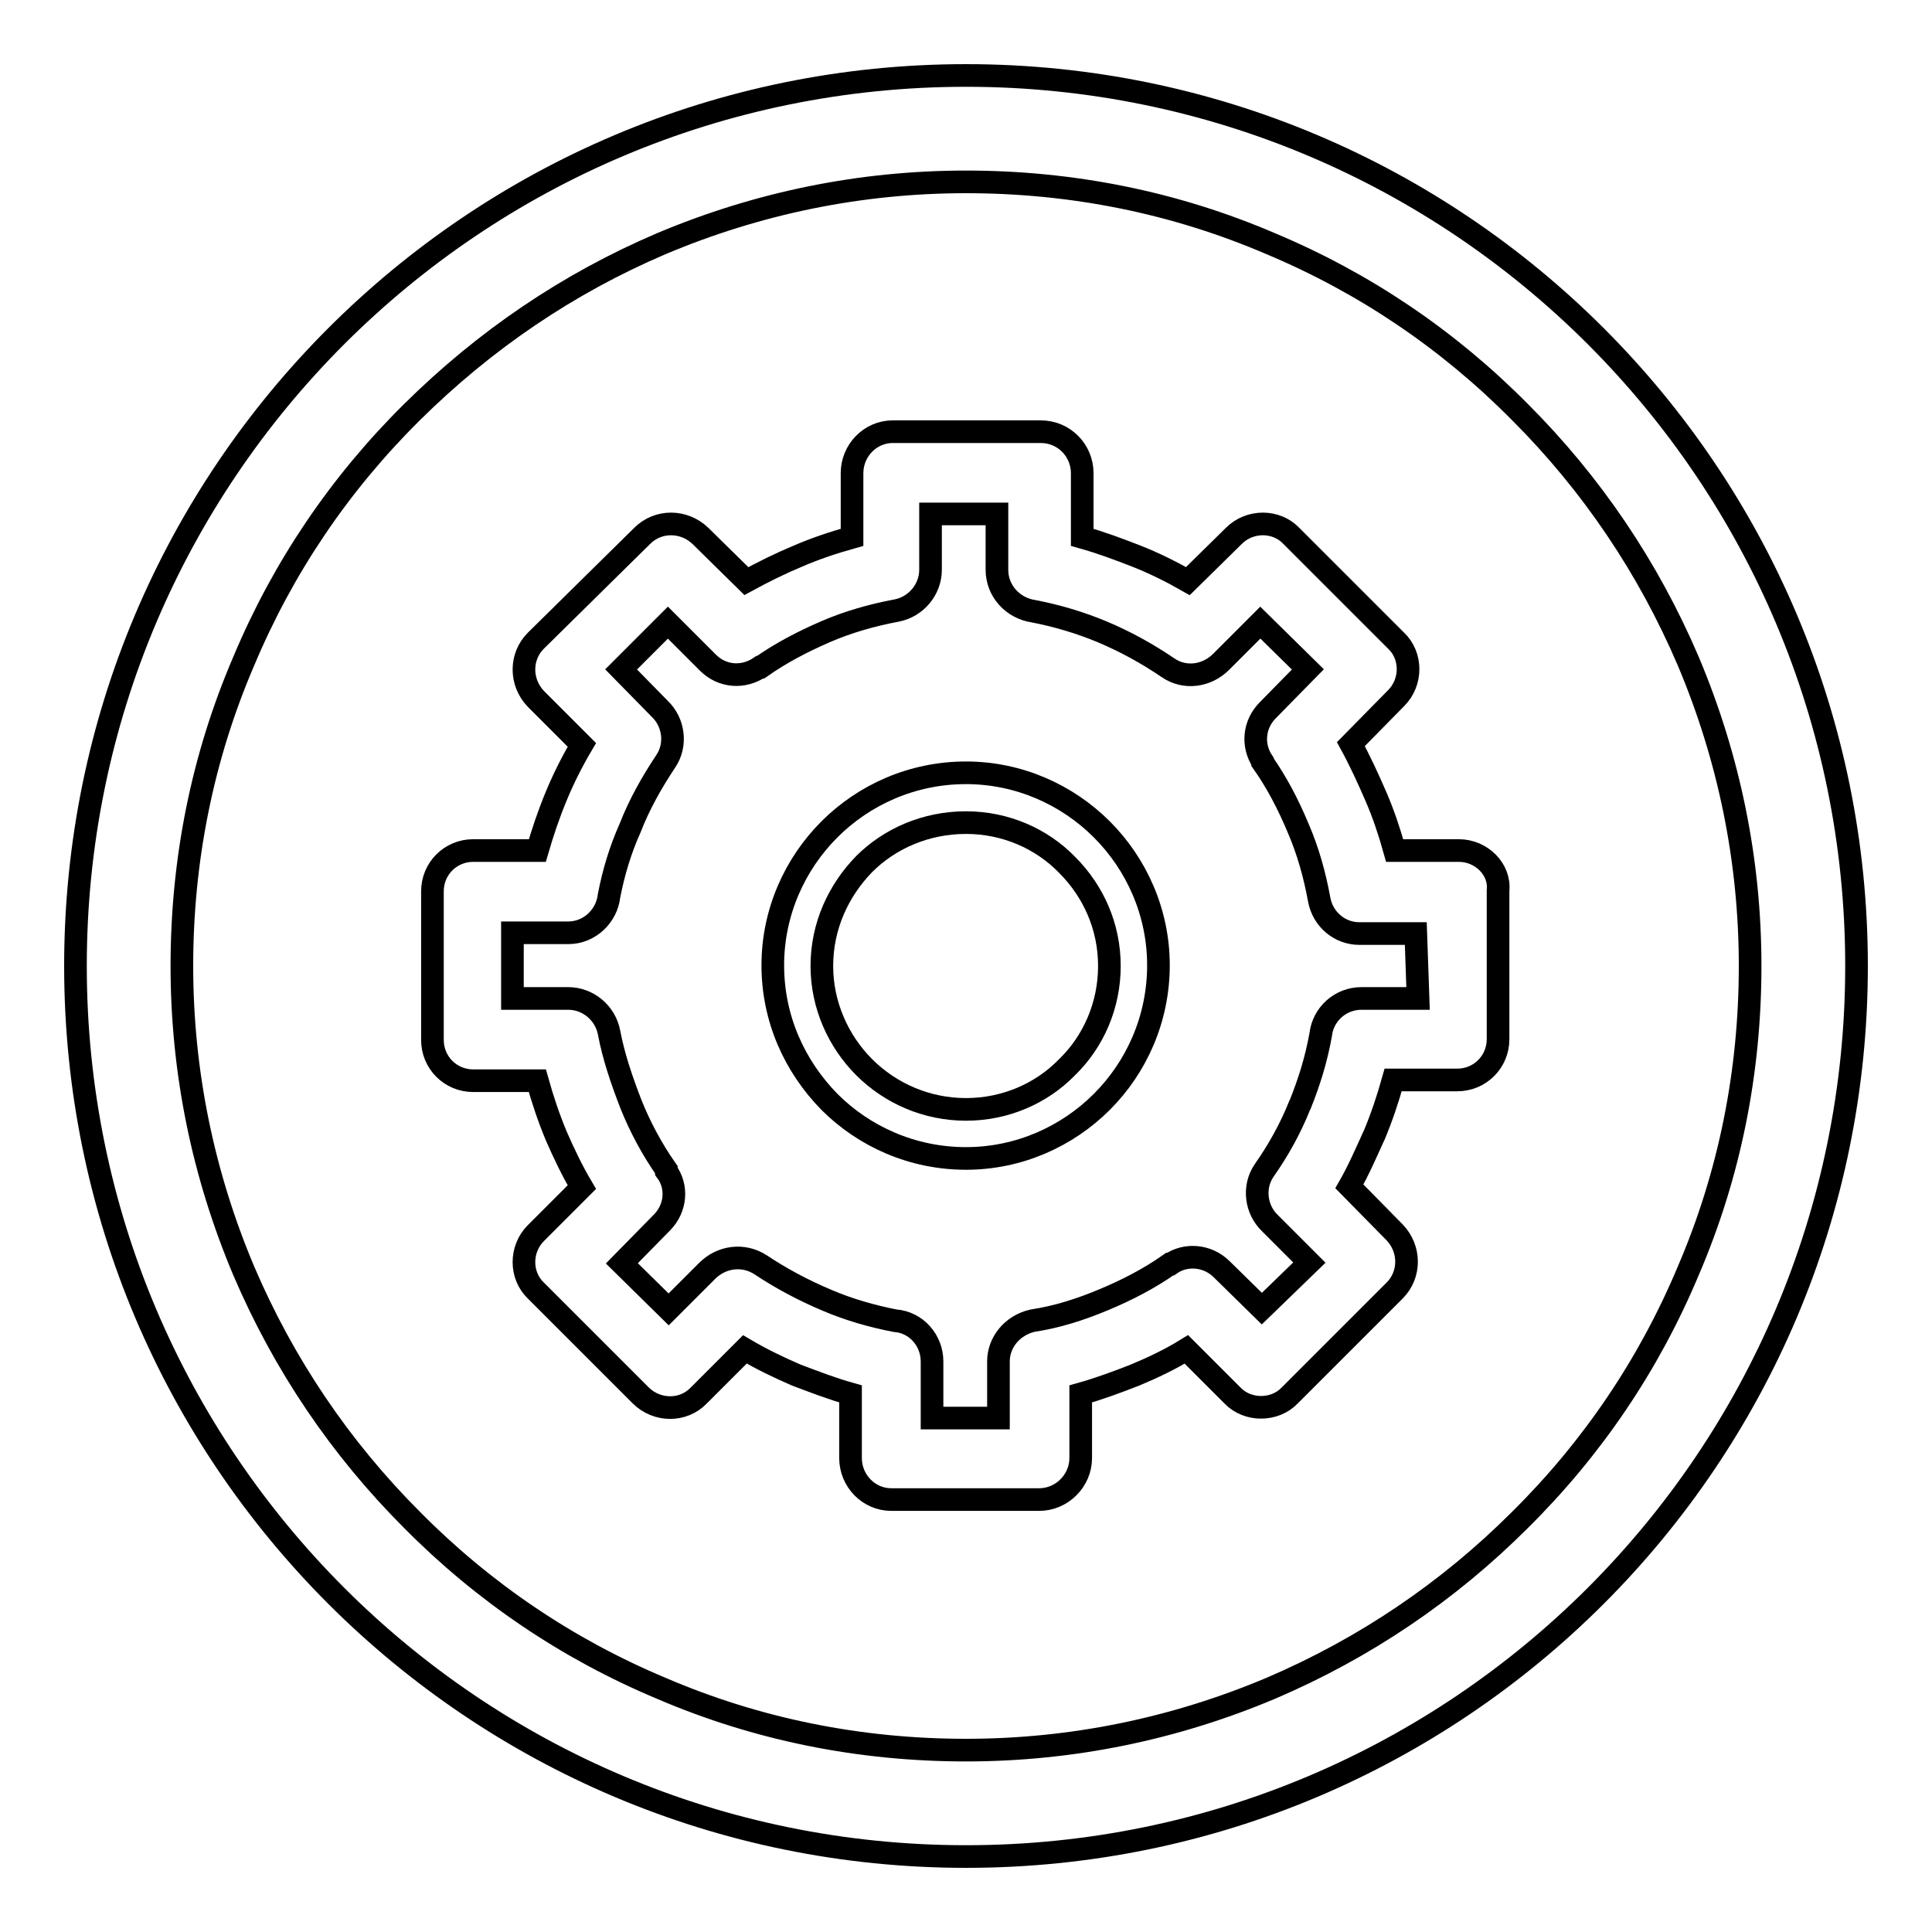
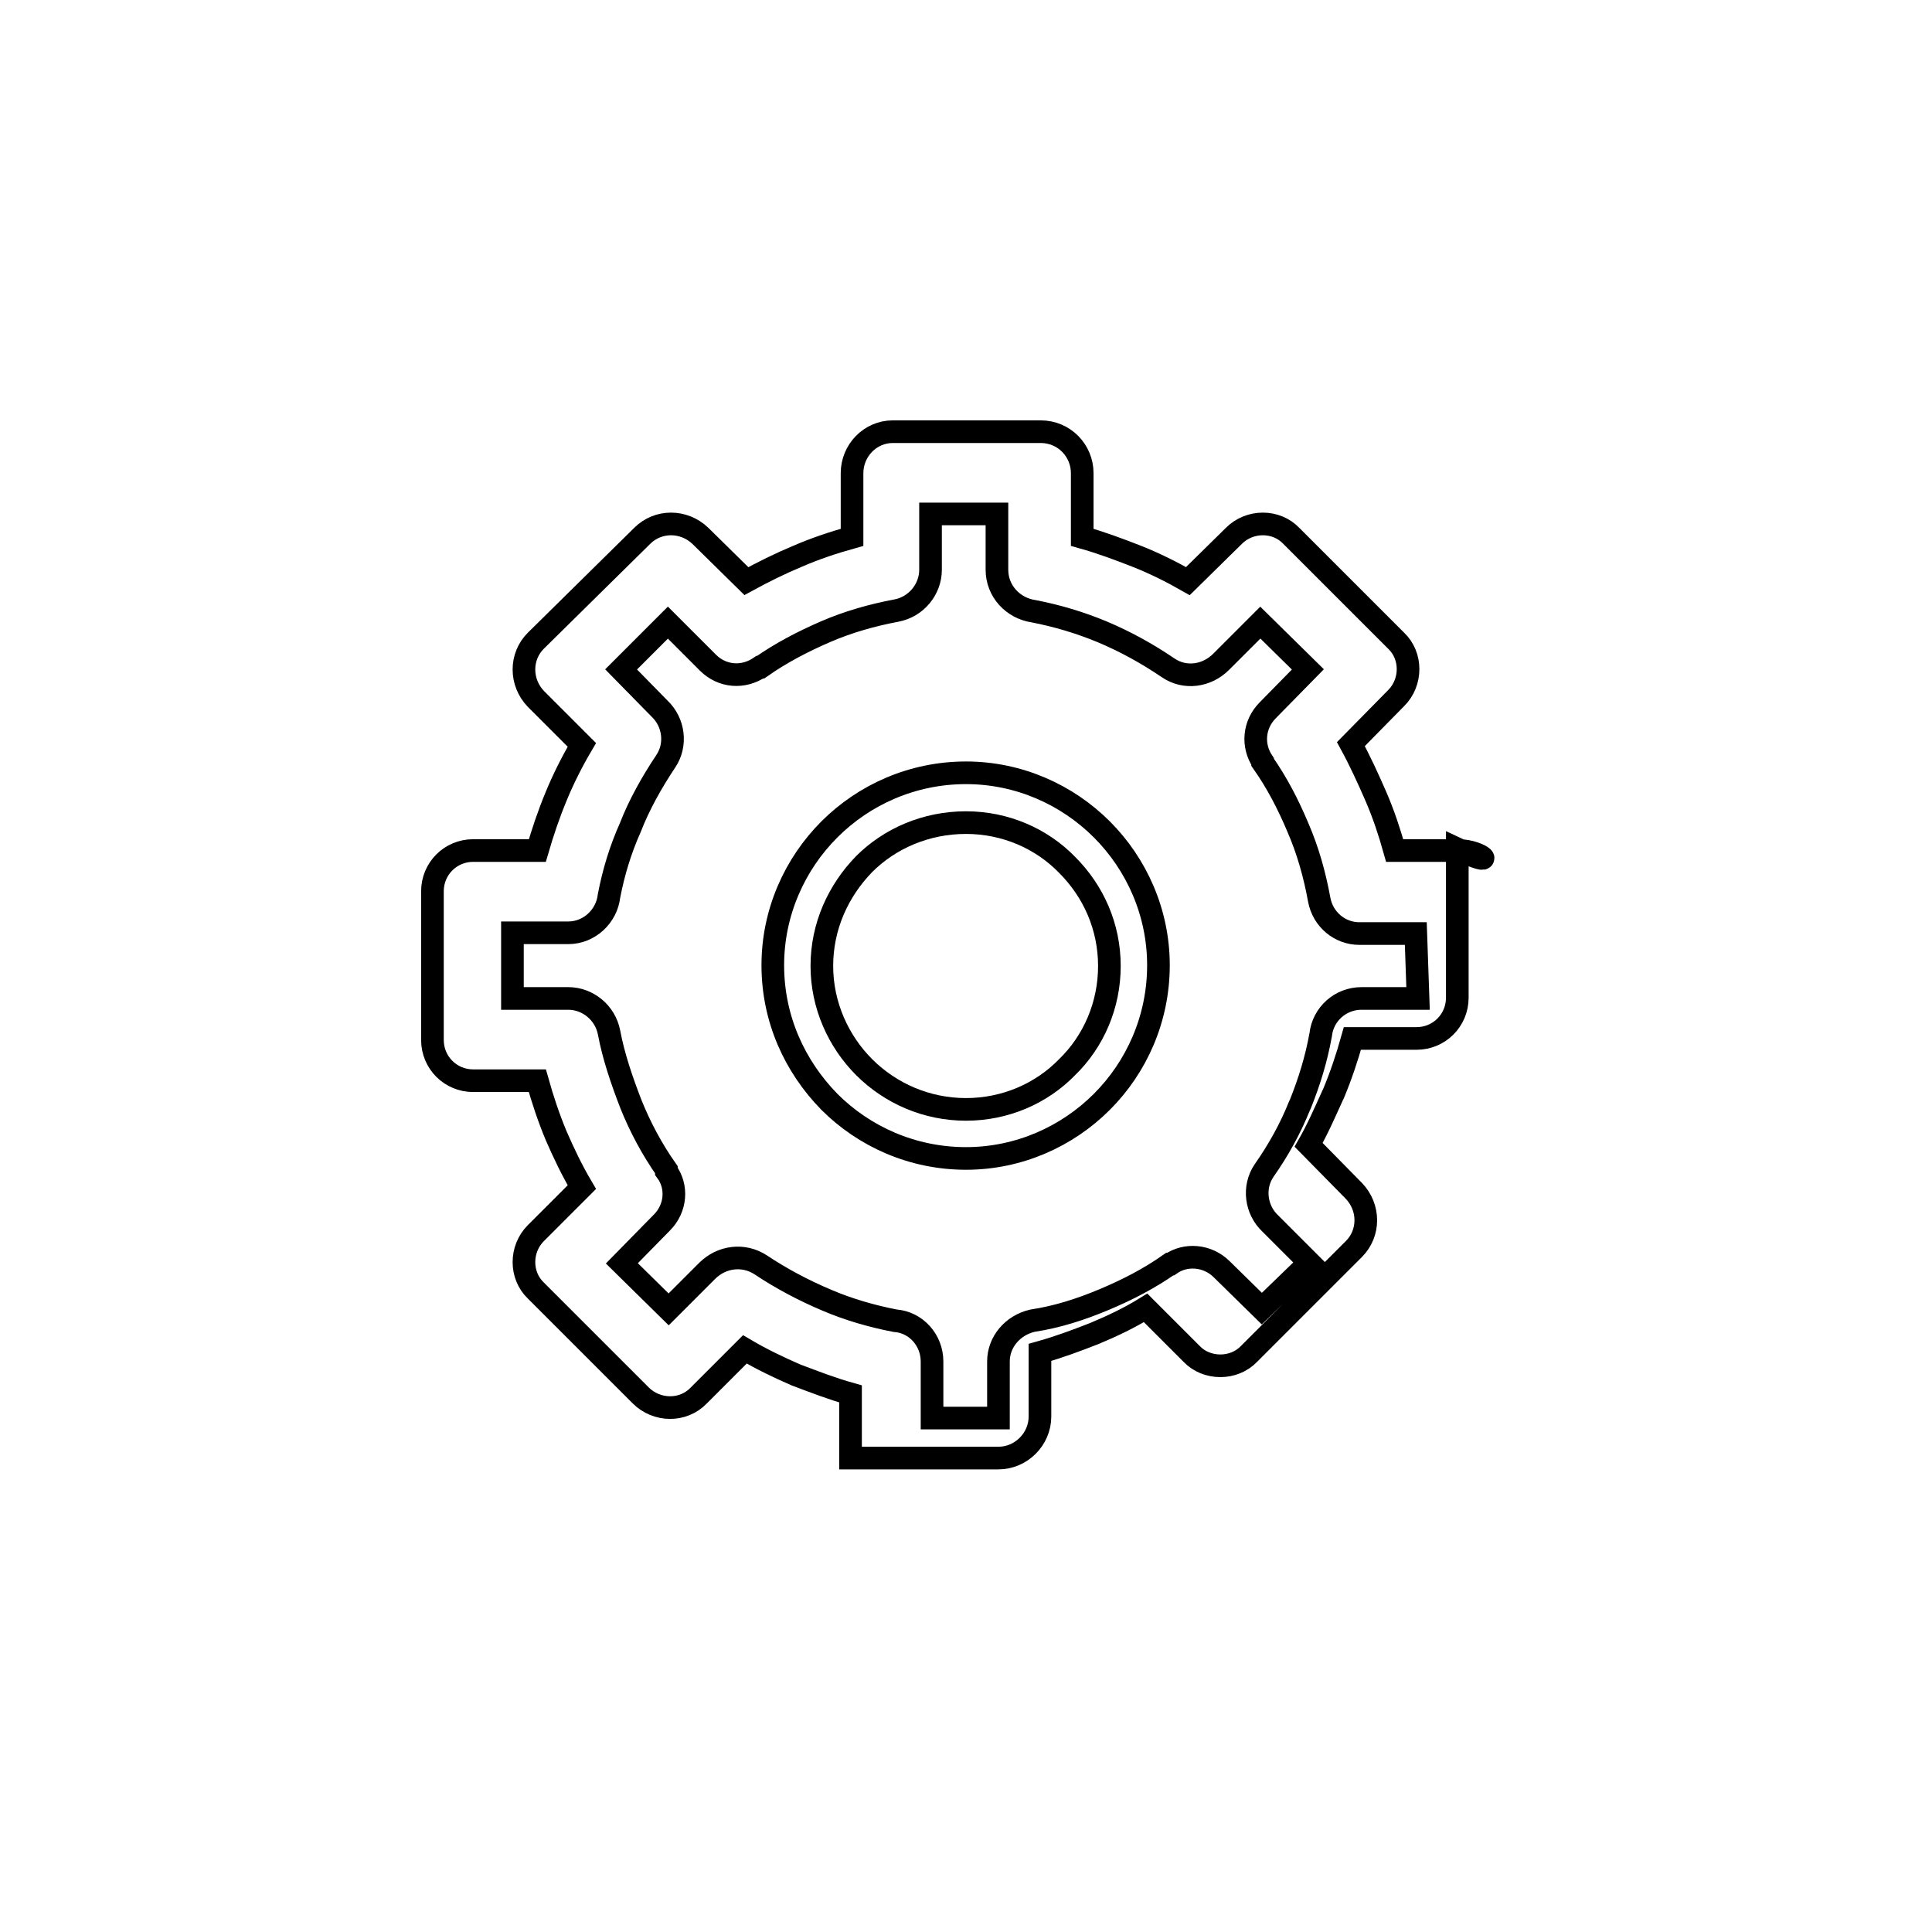
<svg xmlns="http://www.w3.org/2000/svg" version="1.1" x="0px" y="0px" viewBox="0 0 256 256" enable-background="new 0 0 256 256" xml:space="preserve">
  <g>
    <g>
-       <path stroke-width="3" fill-opacity="0" stroke="#000000" d="M128,10C62.8,10,10,62.8,10,128c0,65.2,52.8,118,118,118c65.2,0,118-52.8,118-118C246,62.8,193.2,10,128,10z M201.4,201.4c-9.5,9.5-20.6,17-33,22.3c-12.8,5.4-26.4,8.2-40.4,8.2s-27.6-2.7-40.4-8.2c-12.4-5.2-23.5-12.7-33-22.3c-9.5-9.5-17-20.6-22.3-33c-5.4-12.8-8.2-26.4-8.2-40.4s2.7-27.6,8.2-40.4c5.2-12.4,12.7-23.5,22.3-33s20.6-17,33-22.3c12.8-5.4,26.4-8.2,40.4-8.2s27.6,2.7,40.4,8.2c12.4,5.2,23.5,12.7,33,22.3c9.5,9.5,17,20.6,22.3,33c5.4,12.8,8.2,26.4,8.2,40.4s-2.7,27.6-8.2,40.4C218.5,180.8,211,191.9,201.4,201.4z" />
      <path stroke-width="3" fill-opacity="0" stroke="#000000" d="M128,102.4c-7.1,0-13.5,2.9-18.1,7.5c-4.6,4.6-7.5,11-7.5,18c0,7.1,2.9,13.4,7.5,18.1c4.6,4.6,11,7.5,18.1,7.5c7,0,13.4-2.9,18-7.5c4.6-4.6,7.5-11,7.5-18.1c0-7-2.9-13.4-7.5-18C141.4,105.3,135,102.4,128,102.4z M141.4,141.4c-3.4,3.5-8.2,5.6-13.4,5.6c-5.2,0-10-2.1-13.5-5.6c-3.4-3.4-5.6-8.2-5.6-13.4c0-5.3,2.2-10,5.6-13.5c3.4-3.4,8.2-5.5,13.5-5.5c5.2,0,10,2.1,13.4,5.6c3.5,3.5,5.6,8.2,5.6,13.4C147,133.2,144.9,138,141.4,141.4z" />
-       <path stroke-width="3" fill-opacity="0" stroke="#000000" d="M193.3,112.7h-8.5c-0.7-2.5-1.5-4.9-2.5-7.2s-2.1-4.7-3.3-6.9l6-6.1c2.1-2.1,2.1-5.6,0-7.6L171.1,71c-2-2.1-5.5-2.1-7.6,0l-6.1,6c-2.1-1.2-4.5-2.4-6.8-3.3c-2.3-0.9-4.7-1.8-7.2-2.5v-8.4v-0.1c0-3-2.4-5.5-5.5-5.5h-19.5h-0.1c-3,0-5.4,2.5-5.4,5.5v8.5c-2.5,0.7-4.9,1.5-7.2,2.5c-2.4,1-4.6,2.1-6.8,3.3l-6.1-6c-2.2-2.1-5.6-2.1-7.7,0L71,84.9c-2.1,2.1-2.1,5.5,0,7.7l6.1,6.1c-1.3,2.2-2.5,4.6-3.4,6.8c-1,2.4-1.8,4.8-2.5,7.2h-8.5c-3,0-5.4,2.4-5.4,5.4v19.1v0.6c0,3,2.4,5.4,5.4,5.4h8.5c0.7,2.5,1.5,4.9,2.5,7.3c1,2.3,2.1,4.6,3.4,6.8l-6.1,6.1c-2.1,2.1-2.1,5.6,0,7.6l13.9,13.9c2.1,2.1,5.6,2.2,7.7,0l6.1-6.1c2.2,1.3,4.5,2.4,6.8,3.4c2.4,0.9,4.7,1.8,7.2,2.5v8.5h0c0,3,2.4,5.5,5.4,5.5h19.2h0.4c3,0,5.5-2.5,5.5-5.5v-8.5c2.5-0.7,4.9-1.6,7.2-2.5c2.4-1,4.7-2.1,6.8-3.4l6.1,6.1c2,2.1,5.6,2.1,7.6,0l13.9-13.9c2.1-2.1,2.1-5.5,0-7.7l-6-6.1c1.2-2.1,2.2-4.4,3.2-6.6l0.1-0.2c1-2.4,1.8-4.8,2.5-7.3h8.5c3,0,5.4-2.4,5.4-5.4v-19.2l0-0.5C198.8,115.2,196.3,112.7,193.3,112.7z M187.9,132.3h-7.5c-2.8,0-5.1,2.1-5.4,4.8c-0.6,3.3-1.5,6.2-2.7,9.2l-0.1,0.2c-1.2,3-2.8,5.9-4.7,8.6c-1.5,2.2-1.1,5.2,0.8,7l5.2,5.2l-6.3,6.1l-5.3-5.2c-1.9-1.9-4.8-2.1-6.8-0.7l-0.1,0c-2.7,1.9-5.6,3.4-8.7,4.7c-3.1,1.3-6.2,2.3-9.5,2.8c-2.6,0.6-4.5,2.8-4.5,5.4v7.5h-8.8v-7.5c0-2.8-2.1-5.2-4.9-5.4c-3.1-0.6-6.2-1.5-9-2.7c-3.1-1.3-6.1-2.9-8.8-4.7c-2.3-1.5-5.2-1.1-7.1,0.8l-5.1,5.1l-6.2-6.1l5.3-5.4c1.9-1.9,2.1-4.8,0.6-6.8V155c-1.9-2.7-3.5-5.7-4.7-8.7c-1.2-3.1-2.3-6.3-2.9-9.5c-0.5-2.6-2.8-4.5-5.4-4.5h-7.4v-8.7h7.4c2.8,0,5.1-2.2,5.4-4.9c0.6-3.1,1.5-6.1,2.8-9c1.2-3.1,2.9-6.1,4.7-8.8c1.5-2.2,1.1-5.2-0.8-7l-5.1-5.2l6.2-6.2l5.3,5.3c1.9,1.9,4.7,2.1,6.9,0.6h0.1c2.7-1.9,5.6-3.4,8.6-4.7c3-1.3,6.2-2.2,9.4-2.8c2.6-0.5,4.5-2.8,4.5-5.4v-7.4h8.8v7.4c0,2.8,2.1,5.1,4.9,5.5c3.1,0.6,6.1,1.5,9,2.7c3.1,1.3,6,2.9,8.8,4.8c2.2,1.5,5.1,1.1,7-0.8l5.2-5.2l6.3,6.2l-5.3,5.4c-1.9,1.9-2.1,4.7-0.7,6.8l0,0.1c1.9,2.7,3.4,5.6,4.7,8.7c1.3,3,2.2,6.2,2.8,9.5c0.5,2.7,2.8,4.5,5.3,4.5h7.5L187.9,132.3L187.9,132.3z" />
+       <path stroke-width="3" fill-opacity="0" stroke="#000000" d="M193.3,112.7h-8.5c-0.7-2.5-1.5-4.9-2.5-7.2s-2.1-4.7-3.3-6.9l6-6.1c2.1-2.1,2.1-5.6,0-7.6L171.1,71c-2-2.1-5.5-2.1-7.6,0l-6.1,6c-2.1-1.2-4.5-2.4-6.8-3.3c-2.3-0.9-4.7-1.8-7.2-2.5v-8.4v-0.1c0-3-2.4-5.5-5.5-5.5h-19.5h-0.1c-3,0-5.4,2.5-5.4,5.5v8.5c-2.5,0.7-4.9,1.5-7.2,2.5c-2.4,1-4.6,2.1-6.8,3.3l-6.1-6c-2.2-2.1-5.6-2.1-7.7,0L71,84.9c-2.1,2.1-2.1,5.5,0,7.7l6.1,6.1c-1.3,2.2-2.5,4.6-3.4,6.8c-1,2.4-1.8,4.8-2.5,7.2h-8.5c-3,0-5.4,2.4-5.4,5.4v19.1v0.6c0,3,2.4,5.4,5.4,5.4h8.5c0.7,2.5,1.5,4.9,2.5,7.3c1,2.3,2.1,4.6,3.4,6.8l-6.1,6.1c-2.1,2.1-2.1,5.6,0,7.6l13.9,13.9c2.1,2.1,5.6,2.2,7.7,0l6.1-6.1c2.2,1.3,4.5,2.4,6.8,3.4c2.4,0.9,4.7,1.8,7.2,2.5v8.5h0h19.2h0.4c3,0,5.5-2.5,5.5-5.5v-8.5c2.5-0.7,4.9-1.6,7.2-2.5c2.4-1,4.7-2.1,6.8-3.4l6.1,6.1c2,2.1,5.6,2.1,7.6,0l13.9-13.9c2.1-2.1,2.1-5.5,0-7.7l-6-6.1c1.2-2.1,2.2-4.4,3.2-6.6l0.1-0.2c1-2.4,1.8-4.8,2.5-7.3h8.5c3,0,5.4-2.4,5.4-5.4v-19.2l0-0.5C198.8,115.2,196.3,112.7,193.3,112.7z M187.9,132.3h-7.5c-2.8,0-5.1,2.1-5.4,4.8c-0.6,3.3-1.5,6.2-2.7,9.2l-0.1,0.2c-1.2,3-2.8,5.9-4.7,8.6c-1.5,2.2-1.1,5.2,0.8,7l5.2,5.2l-6.3,6.1l-5.3-5.2c-1.9-1.9-4.8-2.1-6.8-0.7l-0.1,0c-2.7,1.9-5.6,3.4-8.7,4.7c-3.1,1.3-6.2,2.3-9.5,2.8c-2.6,0.6-4.5,2.8-4.5,5.4v7.5h-8.8v-7.5c0-2.8-2.1-5.2-4.9-5.4c-3.1-0.6-6.2-1.5-9-2.7c-3.1-1.3-6.1-2.9-8.8-4.7c-2.3-1.5-5.2-1.1-7.1,0.8l-5.1,5.1l-6.2-6.1l5.3-5.4c1.9-1.9,2.1-4.8,0.6-6.8V155c-1.9-2.7-3.5-5.7-4.7-8.7c-1.2-3.1-2.3-6.3-2.9-9.5c-0.5-2.6-2.8-4.5-5.4-4.5h-7.4v-8.7h7.4c2.8,0,5.1-2.2,5.4-4.9c0.6-3.1,1.5-6.1,2.8-9c1.2-3.1,2.9-6.1,4.7-8.8c1.5-2.2,1.1-5.2-0.8-7l-5.1-5.2l6.2-6.2l5.3,5.3c1.9,1.9,4.7,2.1,6.9,0.6h0.1c2.7-1.9,5.6-3.4,8.6-4.7c3-1.3,6.2-2.2,9.4-2.8c2.6-0.5,4.5-2.8,4.5-5.4v-7.4h8.8v7.4c0,2.8,2.1,5.1,4.9,5.5c3.1,0.6,6.1,1.5,9,2.7c3.1,1.3,6,2.9,8.8,4.8c2.2,1.5,5.1,1.1,7-0.8l5.2-5.2l6.3,6.2l-5.3,5.4c-1.9,1.9-2.1,4.7-0.7,6.8l0,0.1c1.9,2.7,3.4,5.6,4.7,8.7c1.3,3,2.2,6.2,2.8,9.5c0.5,2.7,2.8,4.5,5.3,4.5h7.5L187.9,132.3L187.9,132.3z" />
    </g>
  </g>
</svg>